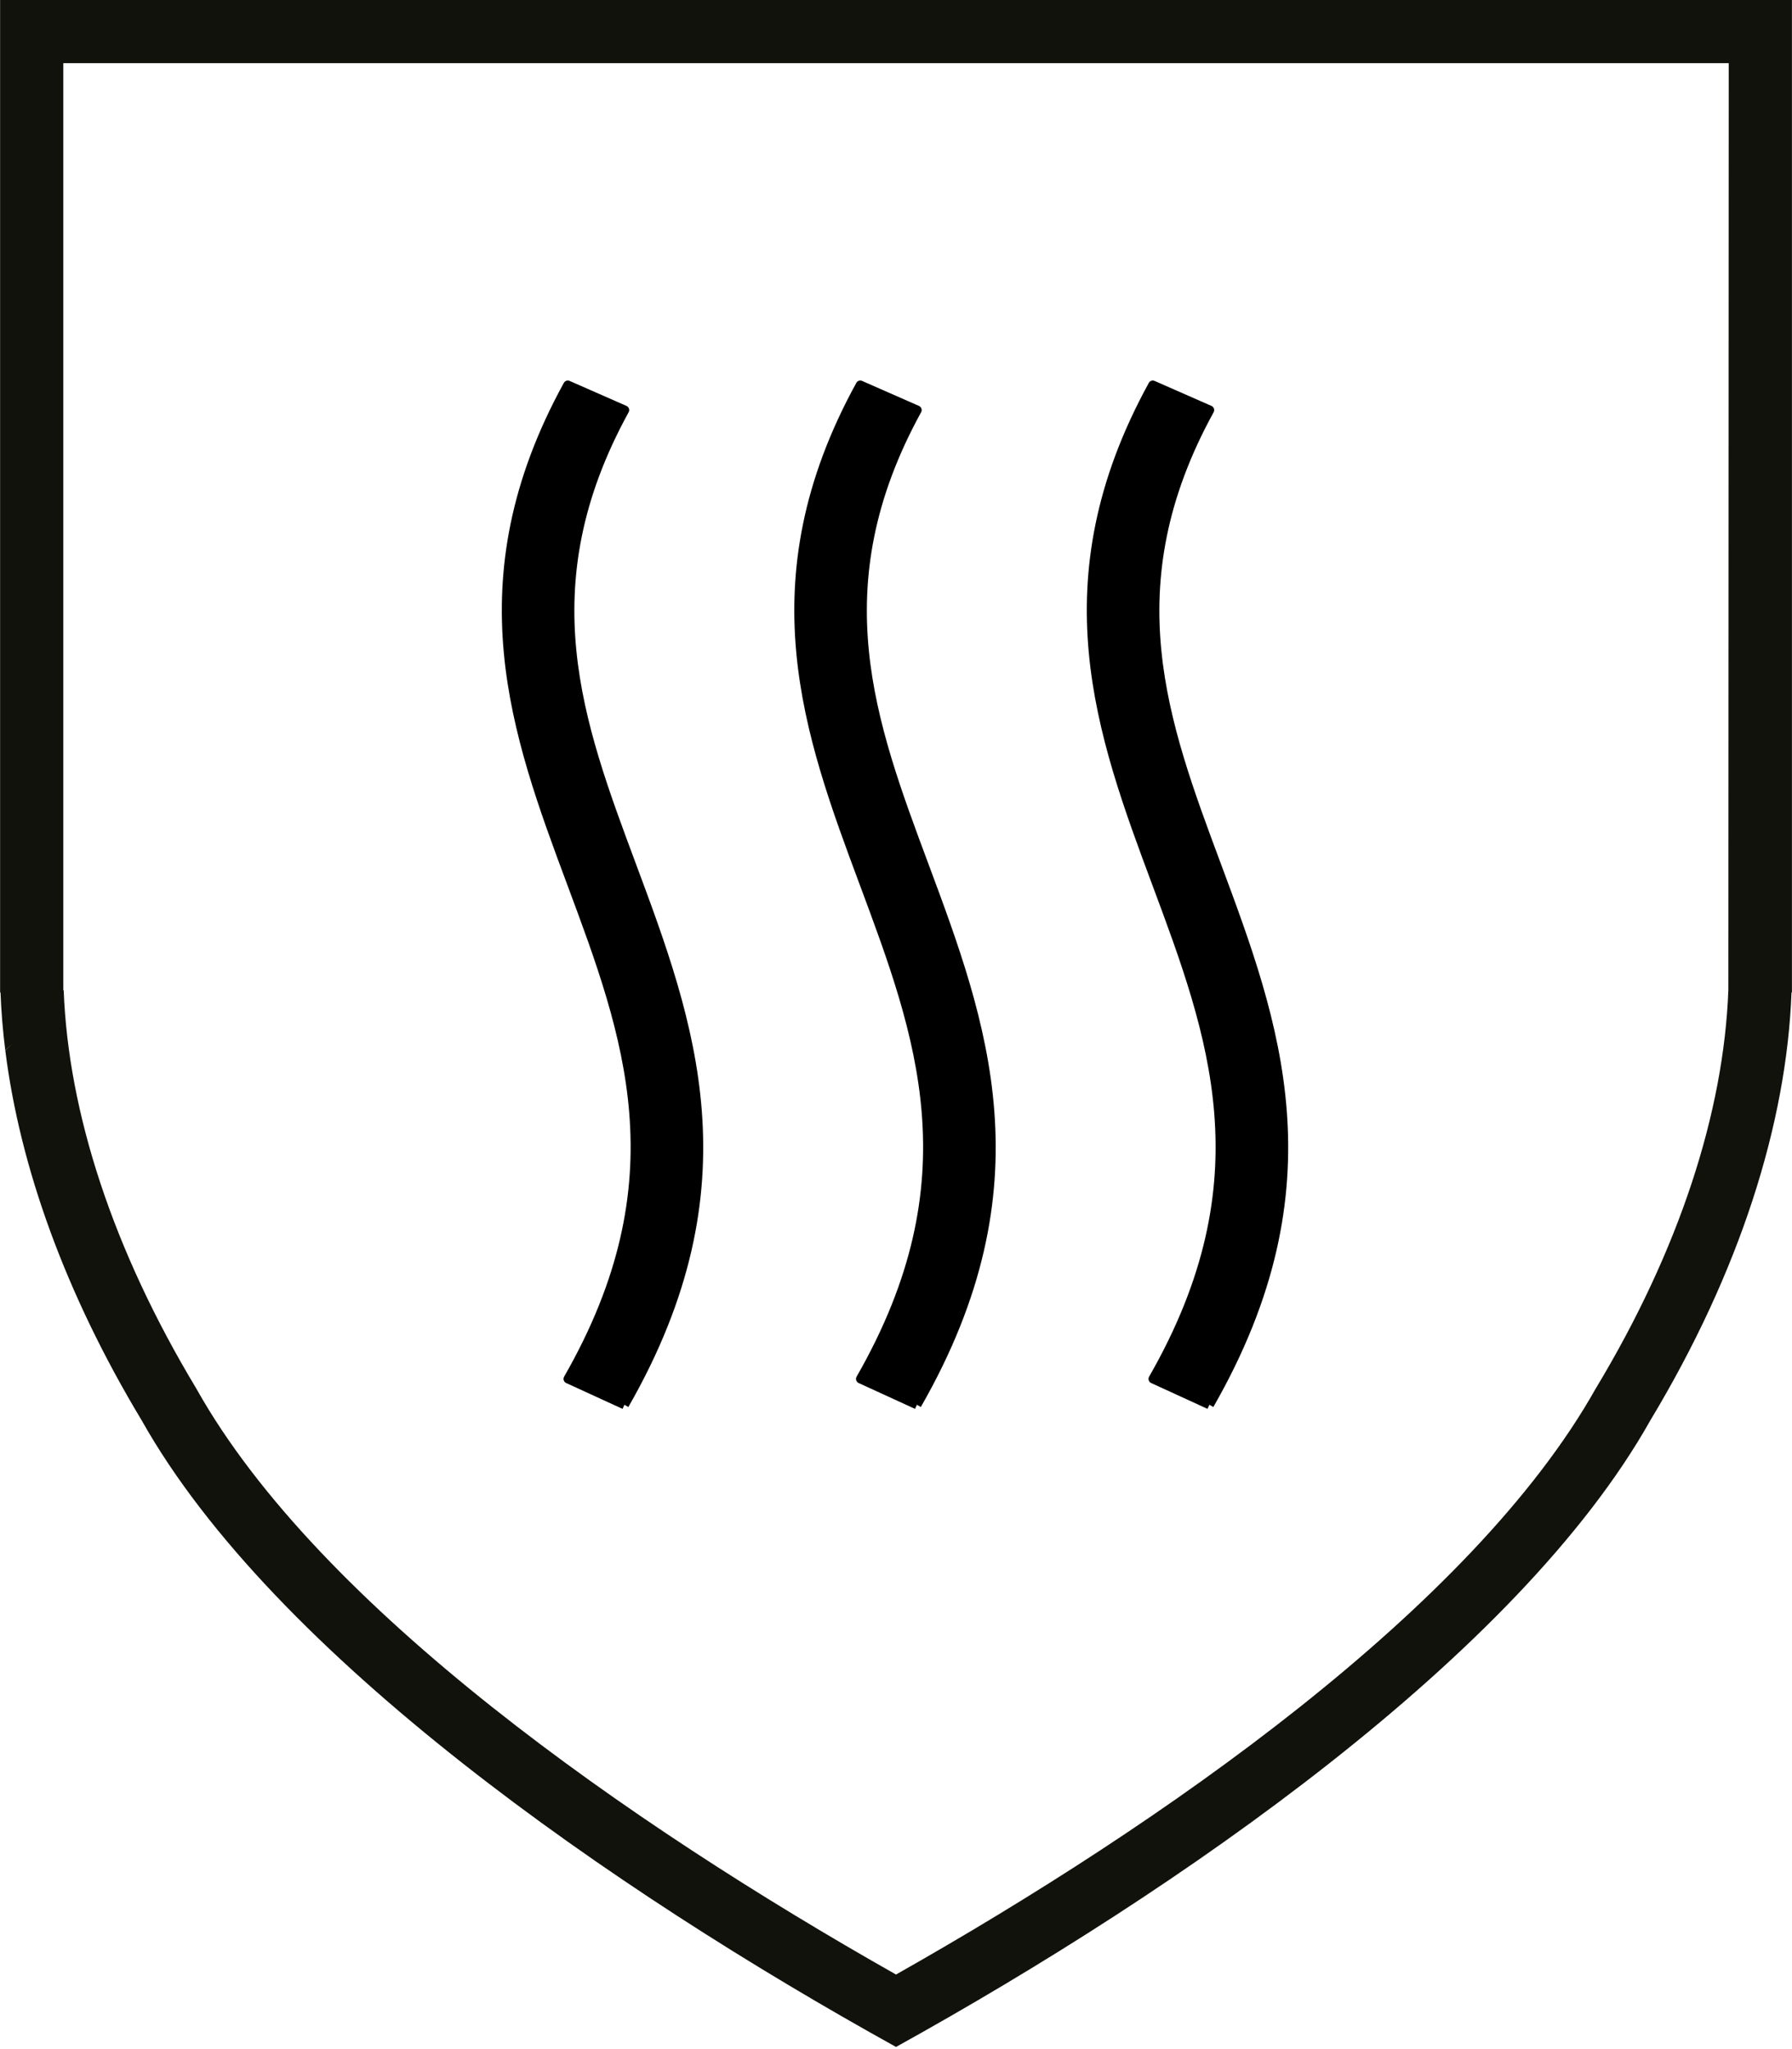
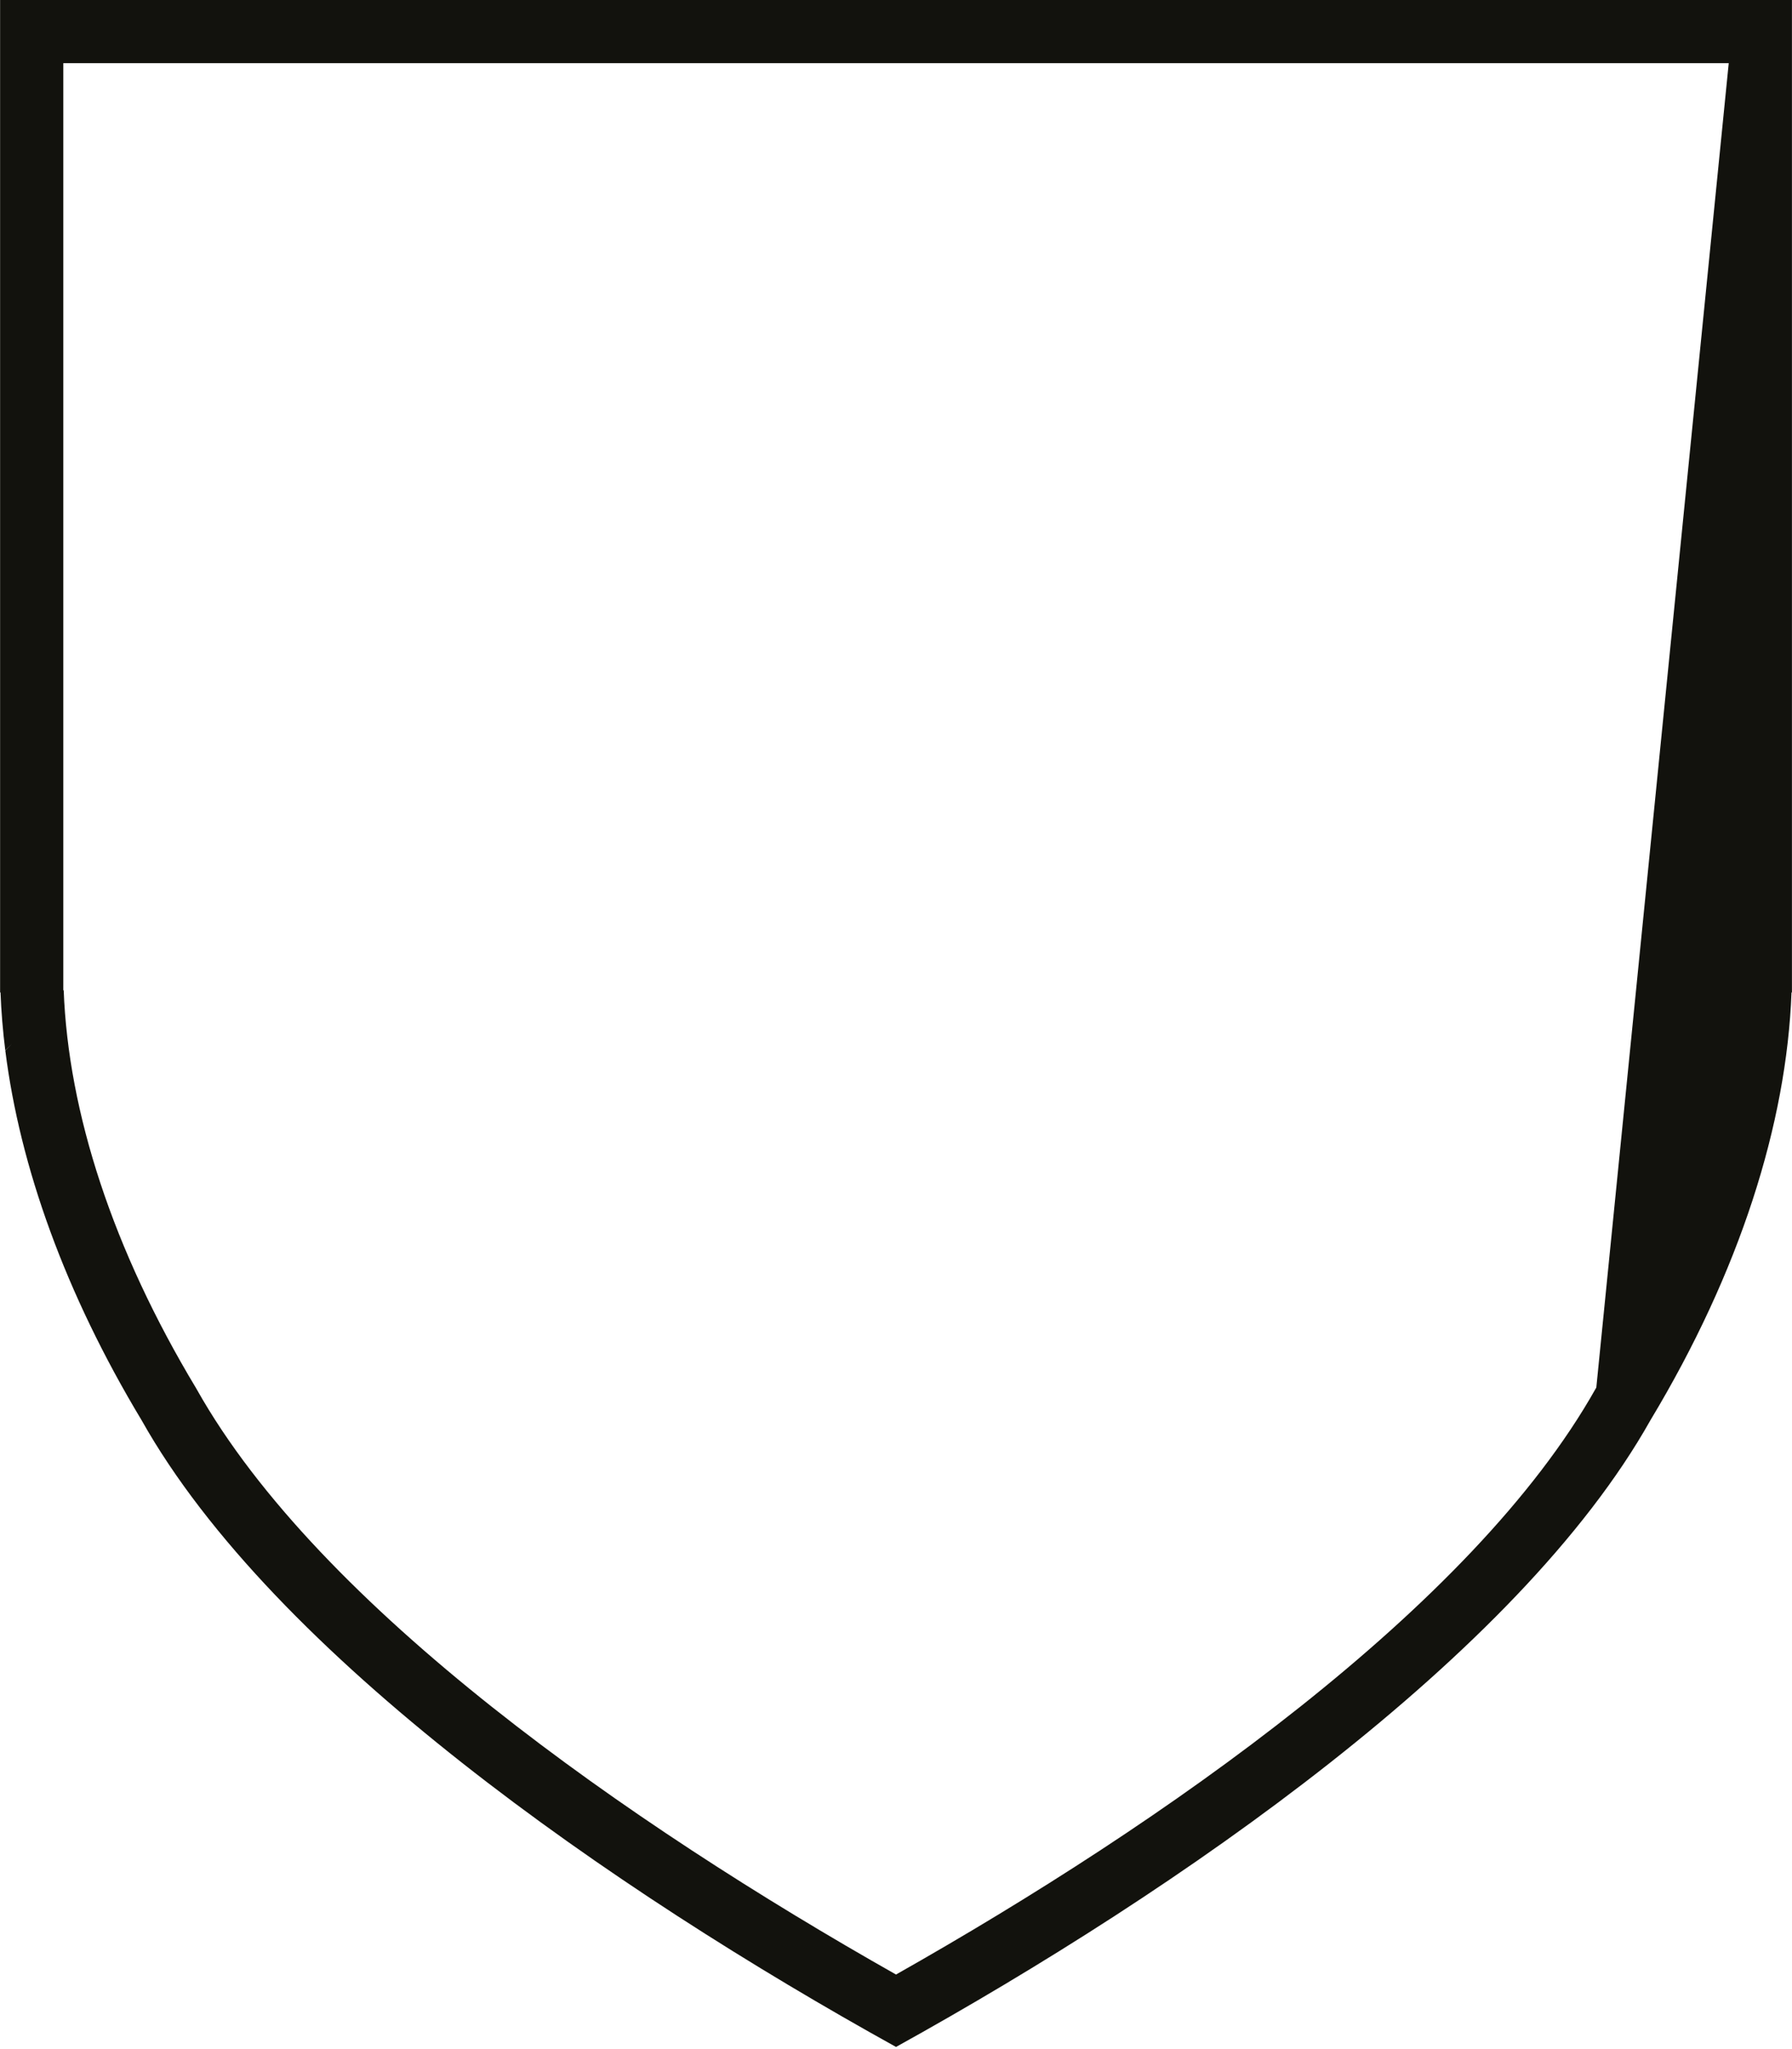
<svg xmlns="http://www.w3.org/2000/svg" width="100%" height="100%" viewBox="0 0 397 454" version="1.1" xml:space="preserve" style="fill-rule:evenodd;clip-rule:evenodd;stroke-linejoin:round;stroke-miterlimit:2;">
  <g transform="matrix(1,0,0,1,-85.039,-56.693)">
    <g>
      <g transform="matrix(0.945,0,0,0.77,9.45,119.857)">
-         <path d="M81.227,220.239C80.649,214.586 80.277,209.018 80.111,203.549L80.011,203.549L80.011,-82.034L500.081,-82.034L500.081,203.549L499.98,203.549C498.832,241.405 487.81,284.018 466.916,326.632C435.963,394.27 356.372,461.908 290.045,507C223.718,461.908 144.127,394.27 113.174,326.632C95.31,290.197 84.663,253.763 81.234,220.302L82.754,218.366L81.227,220.239ZM94.83,202.987L94.92,202.873C95.988,238.079 106.441,277.628 125.987,317.492L126.096,317.73C154.854,380.574 227.552,442.786 290.045,486.162C352.538,442.786 425.236,380.574 454.103,317.492L454.218,317.259C473.65,277.628 484.103,238.079 485.172,202.873L485.262,-63.852L94.83,-63.852L94.83,202.987Z" style="fill:rgb(18,18,13);" />
+         <path d="M81.227,220.239C80.649,214.586 80.277,209.018 80.111,203.549L80.011,203.549L80.011,-82.034L500.081,-82.034L500.081,203.549L499.98,203.549C498.832,241.405 487.81,284.018 466.916,326.632C435.963,394.27 356.372,461.908 290.045,507C223.718,461.908 144.127,394.27 113.174,326.632C95.31,290.197 84.663,253.763 81.234,220.302L82.754,218.366L81.227,220.239ZM94.83,202.987L94.92,202.873C95.988,238.079 106.441,277.628 125.987,317.492L126.096,317.73C154.854,380.574 227.552,442.786 290.045,486.162C352.538,442.786 425.236,380.574 454.103,317.492L454.218,317.259L485.262,-63.852L94.83,-63.852L94.83,202.987Z" style="fill:rgb(18,18,13);" />
      </g>
      <g transform="matrix(2.123,0,0,1.899,223.376,142.012)">
-         <path d="M-0,118.981L-0.196,119.46L-6.081,116.443C-6.202,116.381 -6.293,116.266 -6.334,116.125C-6.374,115.984 -6.36,115.83 -6.294,115.702C5.514,92.673 -0.078,75.975 -5.967,58.298C-11.76,40.913 -17.717,22.937 -6.323,-0.254C-6.205,-0.493 -5.944,-0.592 -5.72,-0.482L0.216,2.435C0.337,2.494 0.43,2.608 0.472,2.748C0.515,2.888 0.503,3.041 0.439,3.171C-9.59,23.584 -4.337,39.252 1.19,55.84C7.34,74.296 13.67,93.382 0.409,119.243L-0,118.981ZM30.521,118.981L30.324,119.46L24.439,116.443C24.319,116.381 24.227,116.266 24.187,116.125C24.147,115.984 24.161,115.83 24.227,115.702C36.037,92.673 30.443,75.975 24.553,58.296C18.761,40.913 12.805,22.937 24.198,-0.254C24.315,-0.493 24.577,-0.592 24.8,-0.482L30.736,2.435C30.857,2.494 30.95,2.608 30.993,2.748C31.035,2.888 31.023,3.041 30.96,3.171C20.931,23.584 26.186,39.252 31.711,55.839C37.862,74.296 44.194,93.382 30.929,119.243L30.521,118.981ZM61.045,118.981L60.848,119.46L54.963,116.443C54.843,116.381 54.751,116.266 54.711,116.125C54.671,115.984 54.685,115.83 54.751,115.702C66.558,92.673 60.964,75.975 55.077,58.298C49.285,40.913 43.329,22.937 54.722,-0.254C54.839,-0.493 55.101,-0.592 55.324,-0.482L61.26,2.435C61.381,2.494 61.474,2.608 61.517,2.748C61.559,2.888 61.547,3.041 61.484,3.171C51.455,23.584 56.71,39.252 62.235,55.84C68.382,74.296 74.715,93.382 61.453,119.243L61.045,118.981Z" />
-       </g>
+         </g>
    </g>
  </g>
</svg>